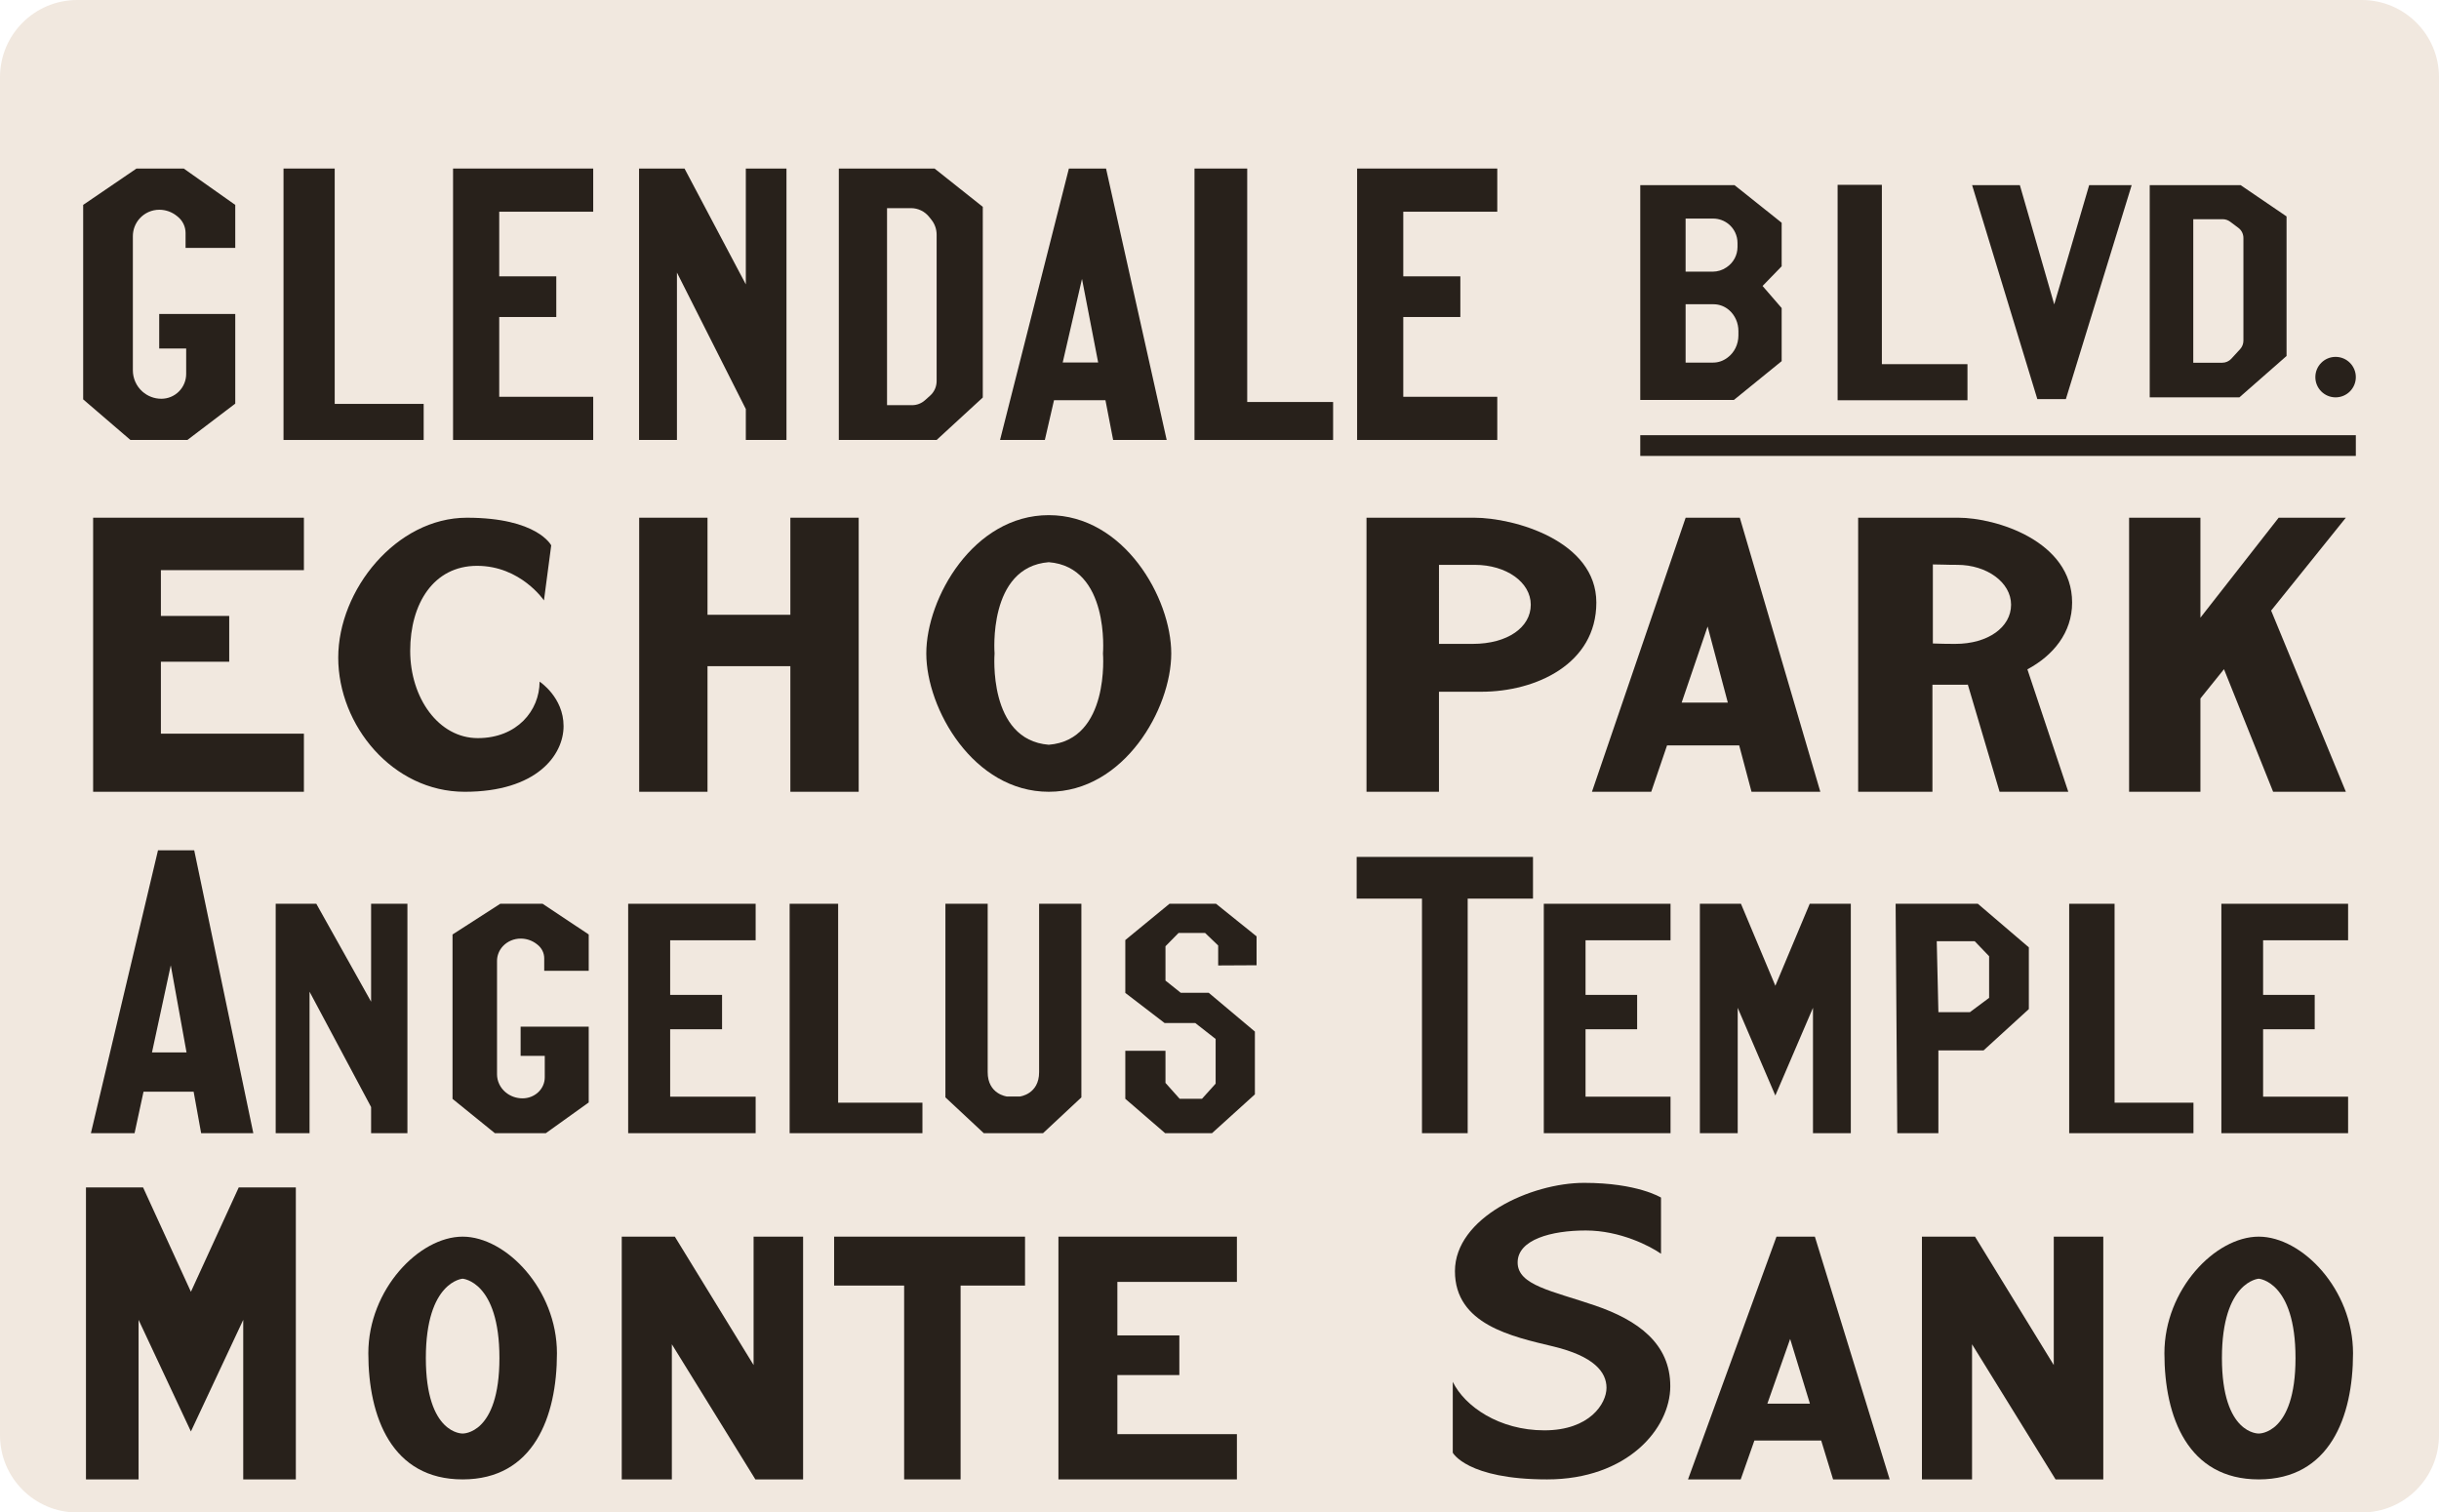
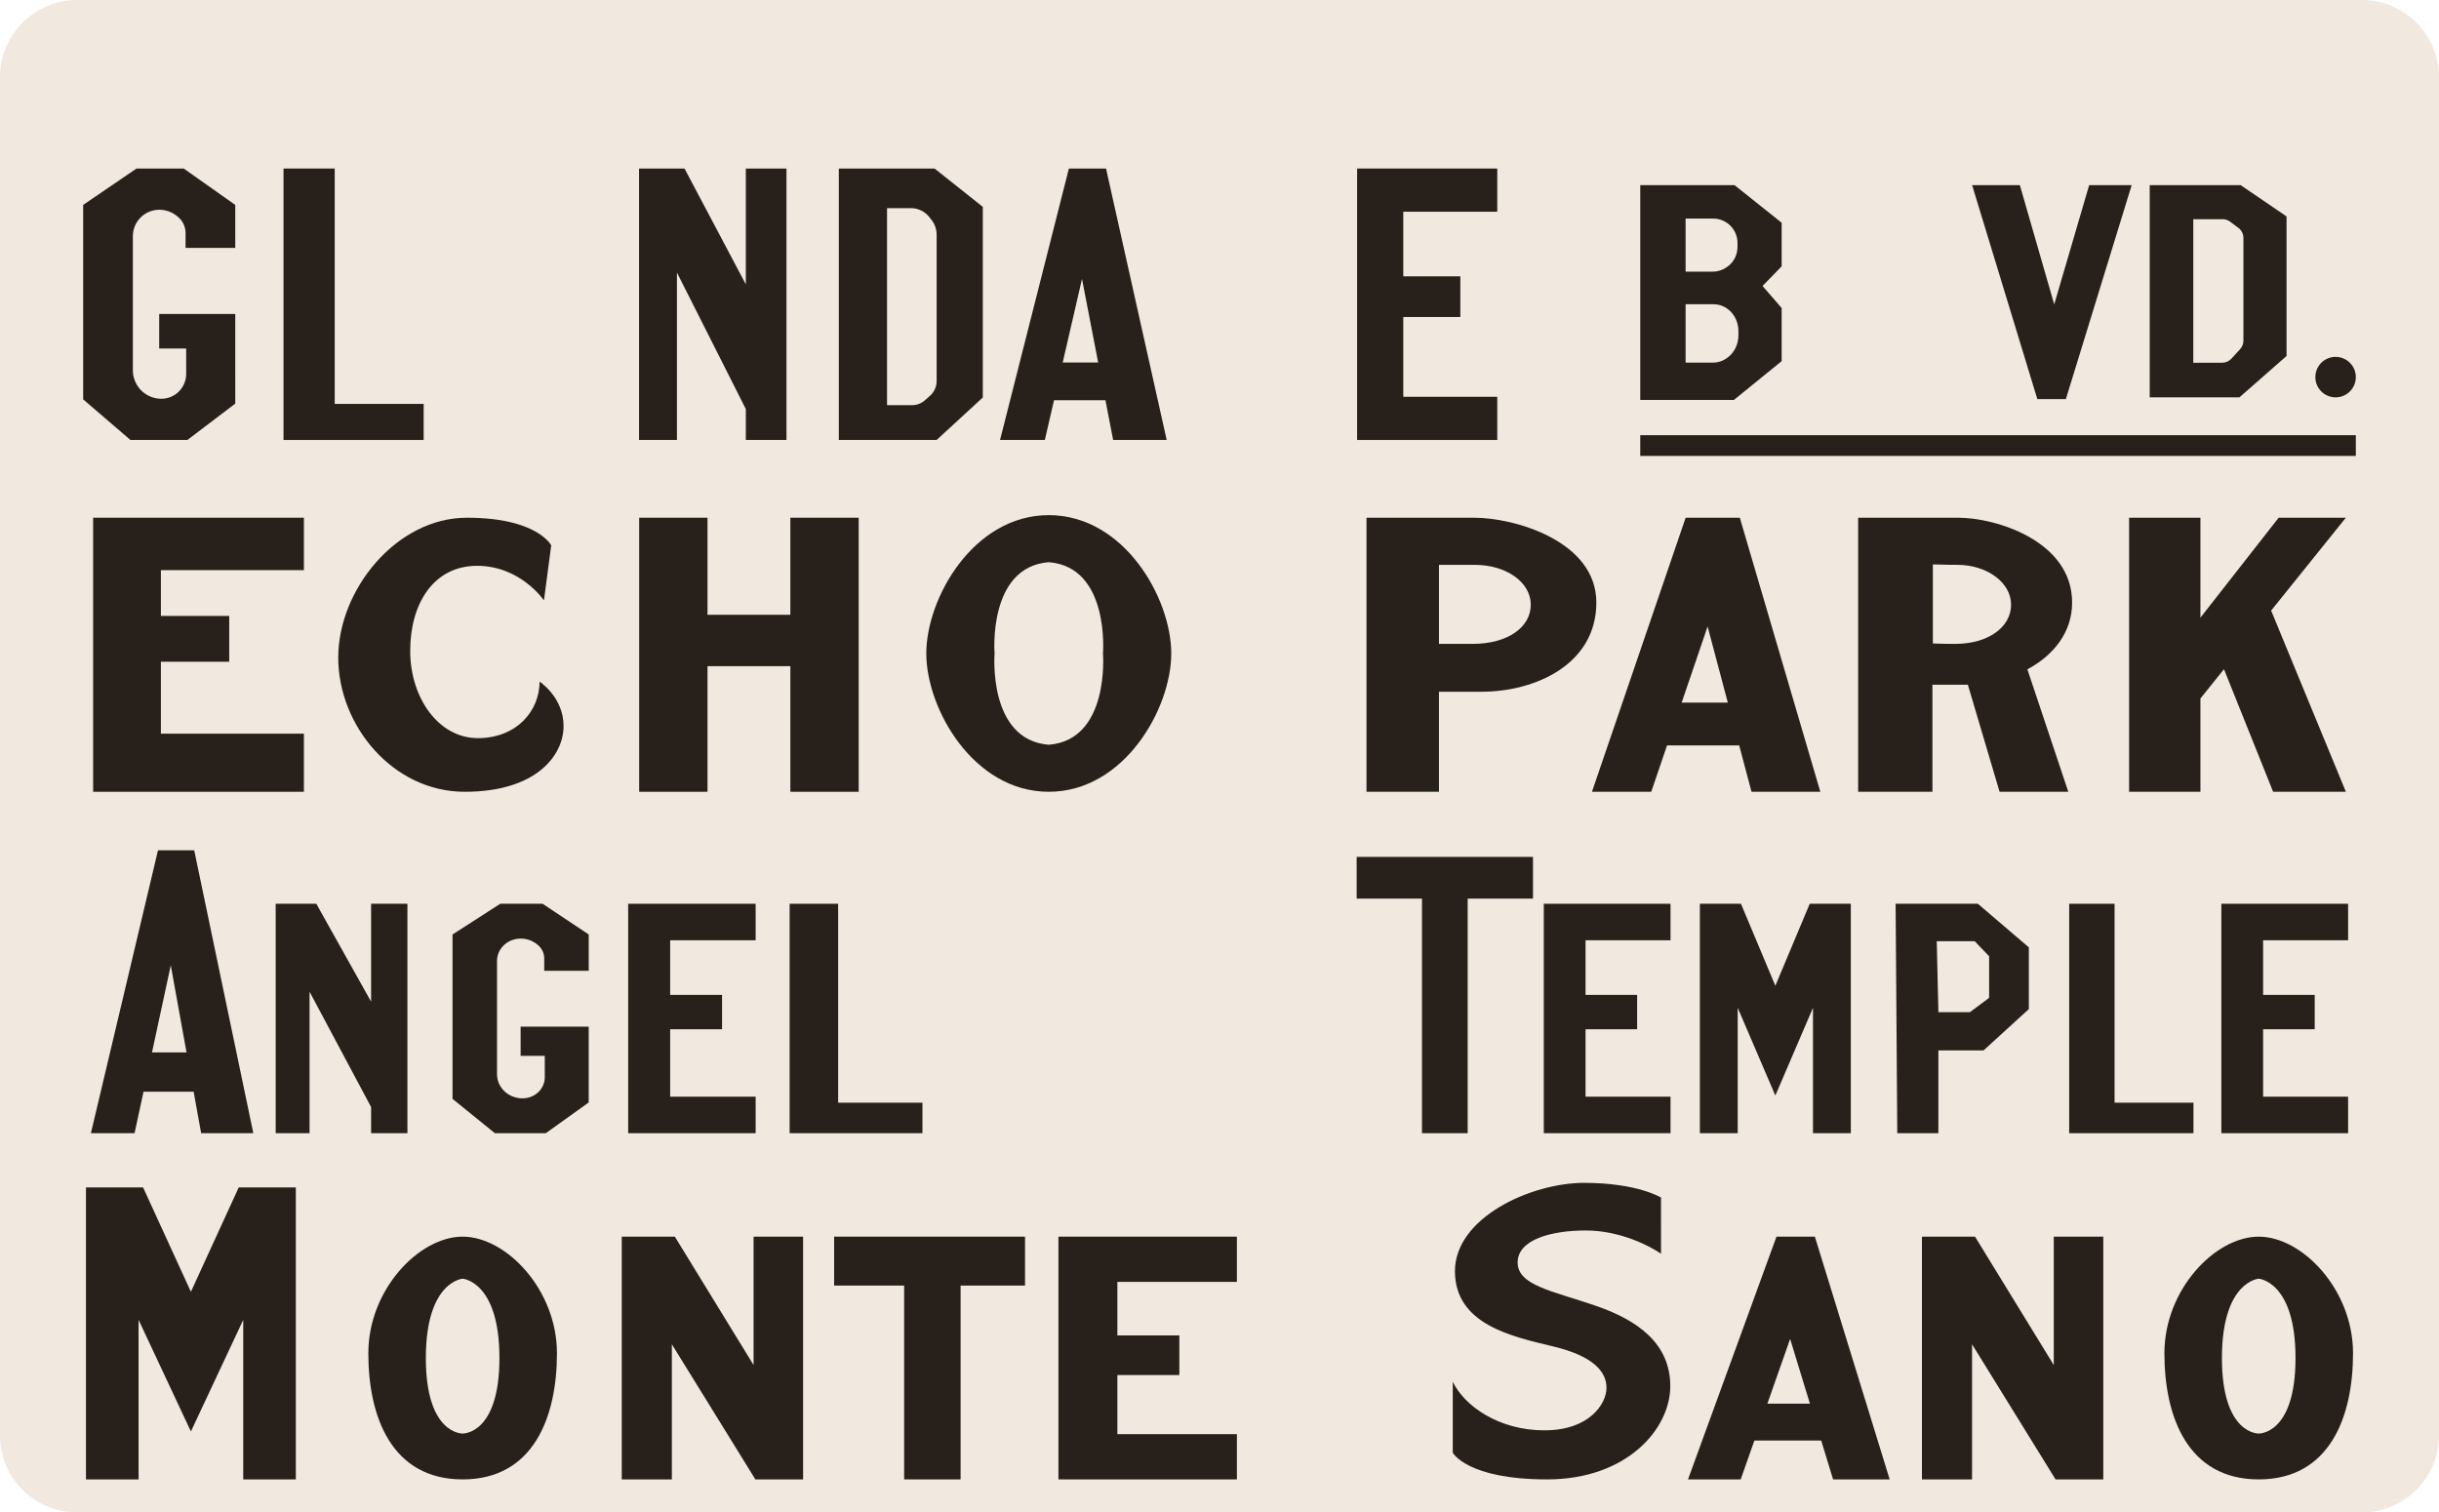
<svg xmlns="http://www.w3.org/2000/svg" version="1.1" id="Layer_1" x="0px" y="0px" viewBox="0 0 3156.96 1957.94" style="enable-background:new 0 0 3156.96 1957.94;" xml:space="preserve">
  <style type="text/css">
	.st0{fill:#F1E8DF;}
	.st1{fill:#28211B;}
</style>
  <path class="st0" d="M3056.96,1957.94H100c-55.23,0-100-44.77-100-100V100C0,44.77,44.77,0,100,0h2956.96c55.23,0,100,44.77,100,100  v1757.94C3156.96,1913.17,3112.19,1957.94,3056.96,1957.94z" />
  <g>
    <path class="st1" d="M107.65,265.24V517l61.18,52.55h73.72l61.96-47.06V406.41h-98.43v44.7h34.9v32.96c0,8.52-3.39,16.7-9.41,22.72   l0,0c-6.03,6.03-14.2,9.41-22.72,9.41h-0.04c-9.08,0-17.83-3.35-24.59-9.41l0,0c-7.79-6.99-12.25-16.96-12.25-27.43V305.73   c0-8.4,3.09-16.51,8.68-22.78h0c6.49-7.28,15.78-11.44,25.54-11.44h0c8.3,0,16.36,2.86,22.79,8.11l1.24,1.01   c6.32,5.15,9.98,12.87,9.98,21.02v19.28h64.31v-55.68l-66.67-47.06h-61.18L107.65,265.24z" />
    <polygon class="st1" points="433.24,522.85 433.24,218.18 366.98,218.18 366.98,569.55 548.39,569.55 548.39,522.85  " />
-     <polygon class="st1" points="767.83,274.08 767.83,218.18 586.42,218.18 586.42,569.55 767.83,569.55 767.83,513.65 646.17,513.65    646.17,410.37 720.04,410.37 720.04,357.73 646.17,357.73 646.17,274.08  " />
    <polygon class="st1" points="1938.02,274.08 1938.02,218.18 1756.6,218.18 1756.6,569.55 1938.02,569.55 1938.02,513.65    1816.35,513.65 1816.35,410.37 1890.22,410.37 1890.22,357.73 1816.35,357.73 1816.35,274.08  " />
    <polygon class="st1" points="965.37,218.18 965.37,368.12 886.02,218.18 827.17,218.18 827.17,569.55 876.21,569.55 876.21,352.84    965.37,529.52 965.37,569.55 1017.98,569.55 1017.98,218.18  " />
    <path class="st1" d="M1209.68,218.18h-123.93v351.36h126.6l59.74-54.95V267.75L1209.68,218.18z M1212.34,493.27   c0,7.25-3.07,14.17-8.49,18.96l-6.7,5.97c-4.57,4.05-10.45,6.3-16.54,6.3h-32.46V269.44h31.03c9.13,0,17.77,4.17,23.5,11.39   l3.02,3.79c4.3,5.41,6.64,12.16,6.64,19.11V493.27z" />
    <path class="st1" d="M1440.81,569.55h69.31l-78.5-351.36h-48.09l-89.11,351.36h57.99l11.88-51.51h66.56L1440.81,569.55z    M1375.54,469.24l24.96-108.2l20.92,108.2H1375.54z" />
-     <polygon class="st1" points="1614.35,520.39 1614.35,218.18 1546.12,218.18 1546.12,569.55 1725.53,569.55 1725.53,520.39  " />
    <path class="st1" d="M2306.14,288.36l-61-48.65H2123.1V517.7h121.24l61.79-50.2v-68.73l-24.73-28.57l24.73-25.47V288.36z    M2181.79,282.95h35.68c3.63,0,7.2,0.61,10.6,1.84c3.37,1.2,6.53,2.99,9.34,5.27c7.32,5.97,11.56,14.93,11.56,24.38v5.27   c0,10.39-5.09,20.11-13.67,25.96l-0.64,0.47c-5.27,3.6-11.47,5.53-17.86,5.53h-35.01V282.95z M2250.14,434.25   c0,11.42-5.21,22.1-13.9,28.54l-0.67,0.5c-5.36,3.98-11.68,6.09-18.15,6.09h-35.62v-75.52h36.3c3.72,0,7.35,0.7,10.77,2.02   s6.64,3.28,9.51,5.8c7.43,6.59,11.77,16.42,11.77,26.81V434.25z" />
-     <polygon class="st1" points="2435.82,471.41 2435.82,239.27 2378.54,239.27 2378.54,518.14 2546.62,518.14 2546.62,471.41  " />
    <polygon class="st1" points="2552.65,239.71 2637.06,516.64 2673.99,516.64 2759.16,239.71 2704.14,239.71 2658.92,394.06    2614.45,239.71  " />
    <path class="st1" d="M2900.25,239.71h-117.73v274.66h116.09l61.03-53.54V280.16L2900.25,239.71z M2903.82,440.9   c0,4.12-1.55,8.09-4.3,11.11l-11.36,12.36c-3.04,3.32-7.32,5.19-11.8,5.19h-37.47V283.77h38.14c3.45,0,6.82,1.13,9.57,3.2   l10.65,7.97c4.13,3.05,6.56,7.94,6.56,13.13V440.9z" />
    <circle class="st1" cx="3023.11" cy="488.18" r="26.2" />
    <rect x="2123.1" y="563.37" class="st1" width="926.21" height="26.84" />
  </g>
  <g>
    <path class="st1" d="M585.74,1209.72v212.79l54.78,44.41h66.01l55.48-39.77v-98.11h-88.13v37.78h31.25v27.86   c0,7.2-3.03,14.11-8.43,19.2v0c-5.4,5.09-12.71,7.95-20.34,7.95h-0.04c-8.13,0-15.97-2.83-22.02-7.95l0,0   c-6.98-5.91-10.97-14.34-10.97-23.19v-146.76c0-7.1,2.77-13.95,7.77-19.25l0,0c5.81-6.15,14.13-9.67,22.87-9.67l0,0   c7.44,0,14.64,2.42,20.41,6.85l1.11,0.85c5.66,4.35,8.94,10.87,8.94,17.76v16.29h57.59v-47.07l-59.69-39.77h-54.78L585.74,1209.72z   " />
    <polygon class="st1" points="1084.87,1427.46 1084.87,1169.95 1022.08,1169.95 1022.08,1466.93 1193.97,1466.93 1193.97,1427.46     " />
    <polygon class="st1" points="2737.04,1427.46 2737.04,1169.95 2678.28,1169.95 2678.28,1466.93 2839.14,1466.93 2839.14,1427.46     " />
    <polygon class="st1" points="978.08,1217.2 978.08,1169.95 813.08,1169.95 813.08,1466.93 978.08,1466.93 978.08,1419.68    867.43,1419.68 867.43,1332.39 934.61,1332.39 934.61,1287.9 867.43,1287.9 867.43,1217.2  " />
    <polygon class="st1" points="2162.28,1217.2 2162.28,1169.95 1998.24,1169.95 1998.24,1466.93 2162.28,1466.93 2162.28,1419.68    2052.27,1419.68 2052.27,1332.39 2119.06,1332.39 2119.06,1287.9 2052.27,1287.9 2052.27,1217.2  " />
    <polygon class="st1" points="3039.3,1217.2 3039.3,1169.95 2875.26,1169.95 2875.26,1466.93 3039.3,1466.93 3039.3,1419.68    2929.28,1419.68 2929.28,1332.39 2996.08,1332.39 2996.08,1287.9 2929.28,1287.9 2929.28,1217.2  " />
    <polygon class="st1" points="480.34,1169.95 480.34,1296.68 409.43,1169.95 356.84,1169.95 356.84,1466.93 400.67,1466.93    400.67,1283.77 480.34,1433.09 480.34,1466.93 527.35,1466.93 527.35,1169.95  " />
    <path class="st1" d="M260.34,1466.93h67.55l-76.51-366.21h-46.87l-86.85,366.21h56.52l11.58-53.68h64.88L260.34,1466.93z    M196.73,1362.38l24.32-112.77l20.39,112.77H196.73z" />
-     <path class="st1" d="M1344.99,1169.95c0,0,0,195.69,0,218.01c0,28.61-24.82,31.47-24.82,31.47h-8.46h-8.46   c0,0-24.82-2.86-24.82-31.47c0-22.32,0-218.01,0-218.01h-54.72v250.63l49.64,46.35h38.36h38.36l49.64-46.35v-250.63H1344.99z" />
-     <polygon class="st1" points="1626.47,1249.54 1626.47,1212.13 1574.01,1169.95 1513.72,1169.95 1456.56,1216.91 1456.56,1285.35    1507.46,1324.35 1547.14,1324.35 1573.48,1344.95 1573.48,1402.81 1555.81,1422.41 1526.91,1422.41 1508.56,1401.85    1508.56,1360.25 1456.56,1360.25 1456.56,1422.41 1508.09,1466.93 1568.78,1466.93 1624.29,1416.67 1624.29,1335.39    1564.54,1285.18 1528.32,1285.18 1508.56,1269.4 1508.56,1224.94 1525.5,1207.72 1559.84,1207.72 1576.77,1223.98 1576.77,1249.8     " />
    <polygon class="st1" points="1984.26,1109.28 1756.02,1109.28 1756.02,1163.27 1840.56,1163.27 1840.56,1466.93 1899.72,1466.93    1899.72,1163.27 1984.26,1163.27  " />
    <polygon class="st1" points="2342.46,1169.95 2297.95,1276.09 2253.43,1169.95 2200.26,1169.95 2200.26,1466.93 2249.23,1466.93    2249.23,1304.63 2297.95,1418.17 2346.66,1304.63 2346.66,1466.93 2395.63,1466.93 2395.63,1169.95  " />
    <path class="st1" d="M2560.06,1169.95h-106.43l2.14,296.97h53.21v-107.19h58.54l58.54-53.45v-79.91L2560.06,1169.95z    M2574.65,1291.74l-24.85,18.54h-40.8l-2.14-91.86H2556l18.65,19.44V1291.74z" />
  </g>
  <g>
    <polygon class="st1" points="393.36,738.07 393.36,670.19 120.54,670.19 120.54,1024.97 393.36,1024.97 393.36,949.75    208.25,949.75 208.25,856.62 296.69,856.62 296.69,797.35 208.25,797.35 208.25,738.07  " />
    <path class="st1" d="M713.48,705.98l-9.41,71.29c0,0-30.11-44.79-86.56-44.79s-86.56,49.17-86.56,110.05s36.69,112.98,87.5,112.98   s79.97-35.65,79.97-73.12c0,0,31.05,20.11,31.05,57.58c0,37.48-34.81,85.01-127.96,85.01s-163.71-85.92-163.71-173.67   s75.27-181.11,166.53-181.11S713.48,705.98,713.48,705.98z" />
    <polygon class="st1" points="1023.02,670.19 1023.02,795.85 915.77,795.85 915.77,670.19 827.33,670.19 827.33,1024.97    915.77,1024.97 915.77,862.37 1023.02,862.37 1023.02,1024.97 1111.46,1024.97 1111.46,670.19  " />
    <path class="st1" d="M1357.5,666.87c-97.49,0-158.53,107.43-158.53,179.05s61.04,179.05,158.53,179.05   c97.49,0,158.53-107.43,158.53-179.05S1454.99,666.87,1357.5,666.87z M1357.5,964.1c-79.27-6.27-70.16-118.17-70.16-118.17   s-9.11-111.91,70.16-118.17c79.27,6.27,70.16,118.17,70.16,118.17S1436.76,957.83,1357.5,964.1z" />
    <path class="st1" d="M1908.04,670.19c-36.32,0-44.09,0-45.48,0h-0.27h-93.53v354.78h93.79V895.47h54.95   c70.11,0,148.75-35.67,148.75-115.45C2066.26,700.23,1960.15,670.19,1908.04,670.19z M1906.15,833.52c-23.3,0-36.37,0-43.58,0   V731.21c12.4,0,28.49,0,46.42,0c40.74,0,72.39,22.53,72.39,51.62C1981.38,811.93,1951.62,833.52,1906.15,833.52z" />
    <path class="st1" d="M2267.11,1024.97h89.06l-104.22-354.78h-70.11l-121.27,354.78h76.74l20.47-60.05h93.37L2267.11,1024.97z    M2176.67,909.55l33.6-98.56l26.18,98.56H2176.67z" />
    <path class="st1" d="M2682.08,780.01c0-79.78-98.78-109.82-147.29-109.82c-33.81,0-41.05,0-42.34,0h-0.25h-87.07v354.78h96.14   V886.38h42.33c1.17,0,2.35-0.04,3.52-0.06l41.07,138.66h88.94l-52.95-158.5C2657.52,848.59,2682.08,819.14,2682.08,780.01z    M2530.89,833.52c-21.69,0-22.34-0.54-29.06-0.54V730.67c11.55,0,15.01,0.54,31.71,0.54c37.92,0,69.53,22.53,69.53,51.62   C2603.07,811.93,2573.22,833.52,2530.89,833.52z" />
    <polygon class="st1" points="2942.26,1024.97 3036.42,1024.97 2939.68,790.41 3036.38,670.19 2949.43,670.19 2848.15,799.59    2848.15,670.19 2755.83,670.19 2755.83,1024.97 2848.15,1024.97 2848.15,904.19 2878.65,866.28  " />
  </g>
  <g>
    <polygon class="st1" points="309,1537.16 247.1,1672.24 185.2,1537.16 111.28,1537.16 111.28,1915.11 179.37,1915.11    179.37,1708.57 247.1,1853.06 314.83,1708.57 314.83,1915.11 382.92,1915.11 382.92,1537.16  " />
    <path class="st1" d="M598.82,1600.87c-56.27,0-122.07,68.46-122.07,150.93c0,82.48,30.3,163.31,122.07,163.31   c91.77,0,122.07-80.83,122.07-163.31C720.89,1669.33,655.1,1600.87,598.82,1600.87z M598.82,1855.73c0,0-47.62,1.65-47.62-97.74   s47.62-102.68,47.62-102.68s47.62,3.3,47.62,102.68S598.82,1855.73,598.82,1855.73z" />
    <path class="st1" d="M2923.61,1600.87c-56.27,0-122.07,68.46-122.07,150.93c0,82.48,30.3,163.31,122.07,163.31   c91.77,0,122.07-80.83,122.07-163.31C3045.68,1669.33,2979.88,1600.87,2923.61,1600.87z M2923.61,1855.73   c0,0-47.62,1.65-47.62-97.74s47.62-102.68,47.62-102.68s47.62,3.3,47.62,102.68S2923.61,1855.73,2923.61,1855.73z" />
    <polygon class="st1" points="804.77,1600.87 873.49,1600.87 975.42,1767.09 975.42,1600.87 1039.51,1600.87 1039.51,1915.11    977.73,1915.11 869.63,1740.18 869.63,1915.11 804.77,1915.11  " />
    <polygon class="st1" points="2487.69,1600.87 2556.41,1600.87 2658.34,1767.09 2658.34,1600.87 2722.43,1600.87 2722.43,1915.11    2660.65,1915.11 2552.55,1740.18 2552.55,1915.11 2487.69,1915.11  " />
    <polygon class="st1" points="1326.76,1600.87 1079.66,1600.87 1079.66,1664.19 1170.29,1664.19 1170.29,1915.11 1243.36,1915.11    1243.36,1664.19 1326.76,1664.19  " />
    <polygon class="st1" points="1601.01,1659.44 1601.01,1600.87 1369.99,1600.87 1369.99,1915.11 1601.01,1915.11 1601.01,1856.54    1446.29,1856.54 1446.29,1780.04 1526.5,1780.04 1526.5,1728.71 1446.29,1728.71 1446.29,1659.44  " />
    <path class="st1" d="M2372.68,1915.11h73.26l-96.84-314.24h-49.68l-114.52,314.24h68.21l17.69-50.28h86.51L2372.68,1915.11z    M2287.61,1817.07l29.49-83.8l25.61,83.8H2287.61z" />
    <path class="st1" d="M2149.97,1550.29c0,0-30.34-19.05-99.5-19.05s-167.24,45.16-167.24,114.31c0,69.15,74.09,84.68,127.02,97.38   c52.92,12.7,69.15,33.17,69.15,53.63s-21.87,55.04-80.44,55.04s-103.02-31.05-118.55-62.8v91.73c0,0,18.35,34.58,122.08,34.58   c103.73,0,159.47-65.62,159.47-120.66s-41.63-85.38-97.38-104.43c-55.75-19.05-100.2-26.11-100.2-55.75s43.75-41.39,88.2-41.39   c44.46,0,83.27,20.22,97.38,30.1V1550.29z" />
  </g>
</svg>